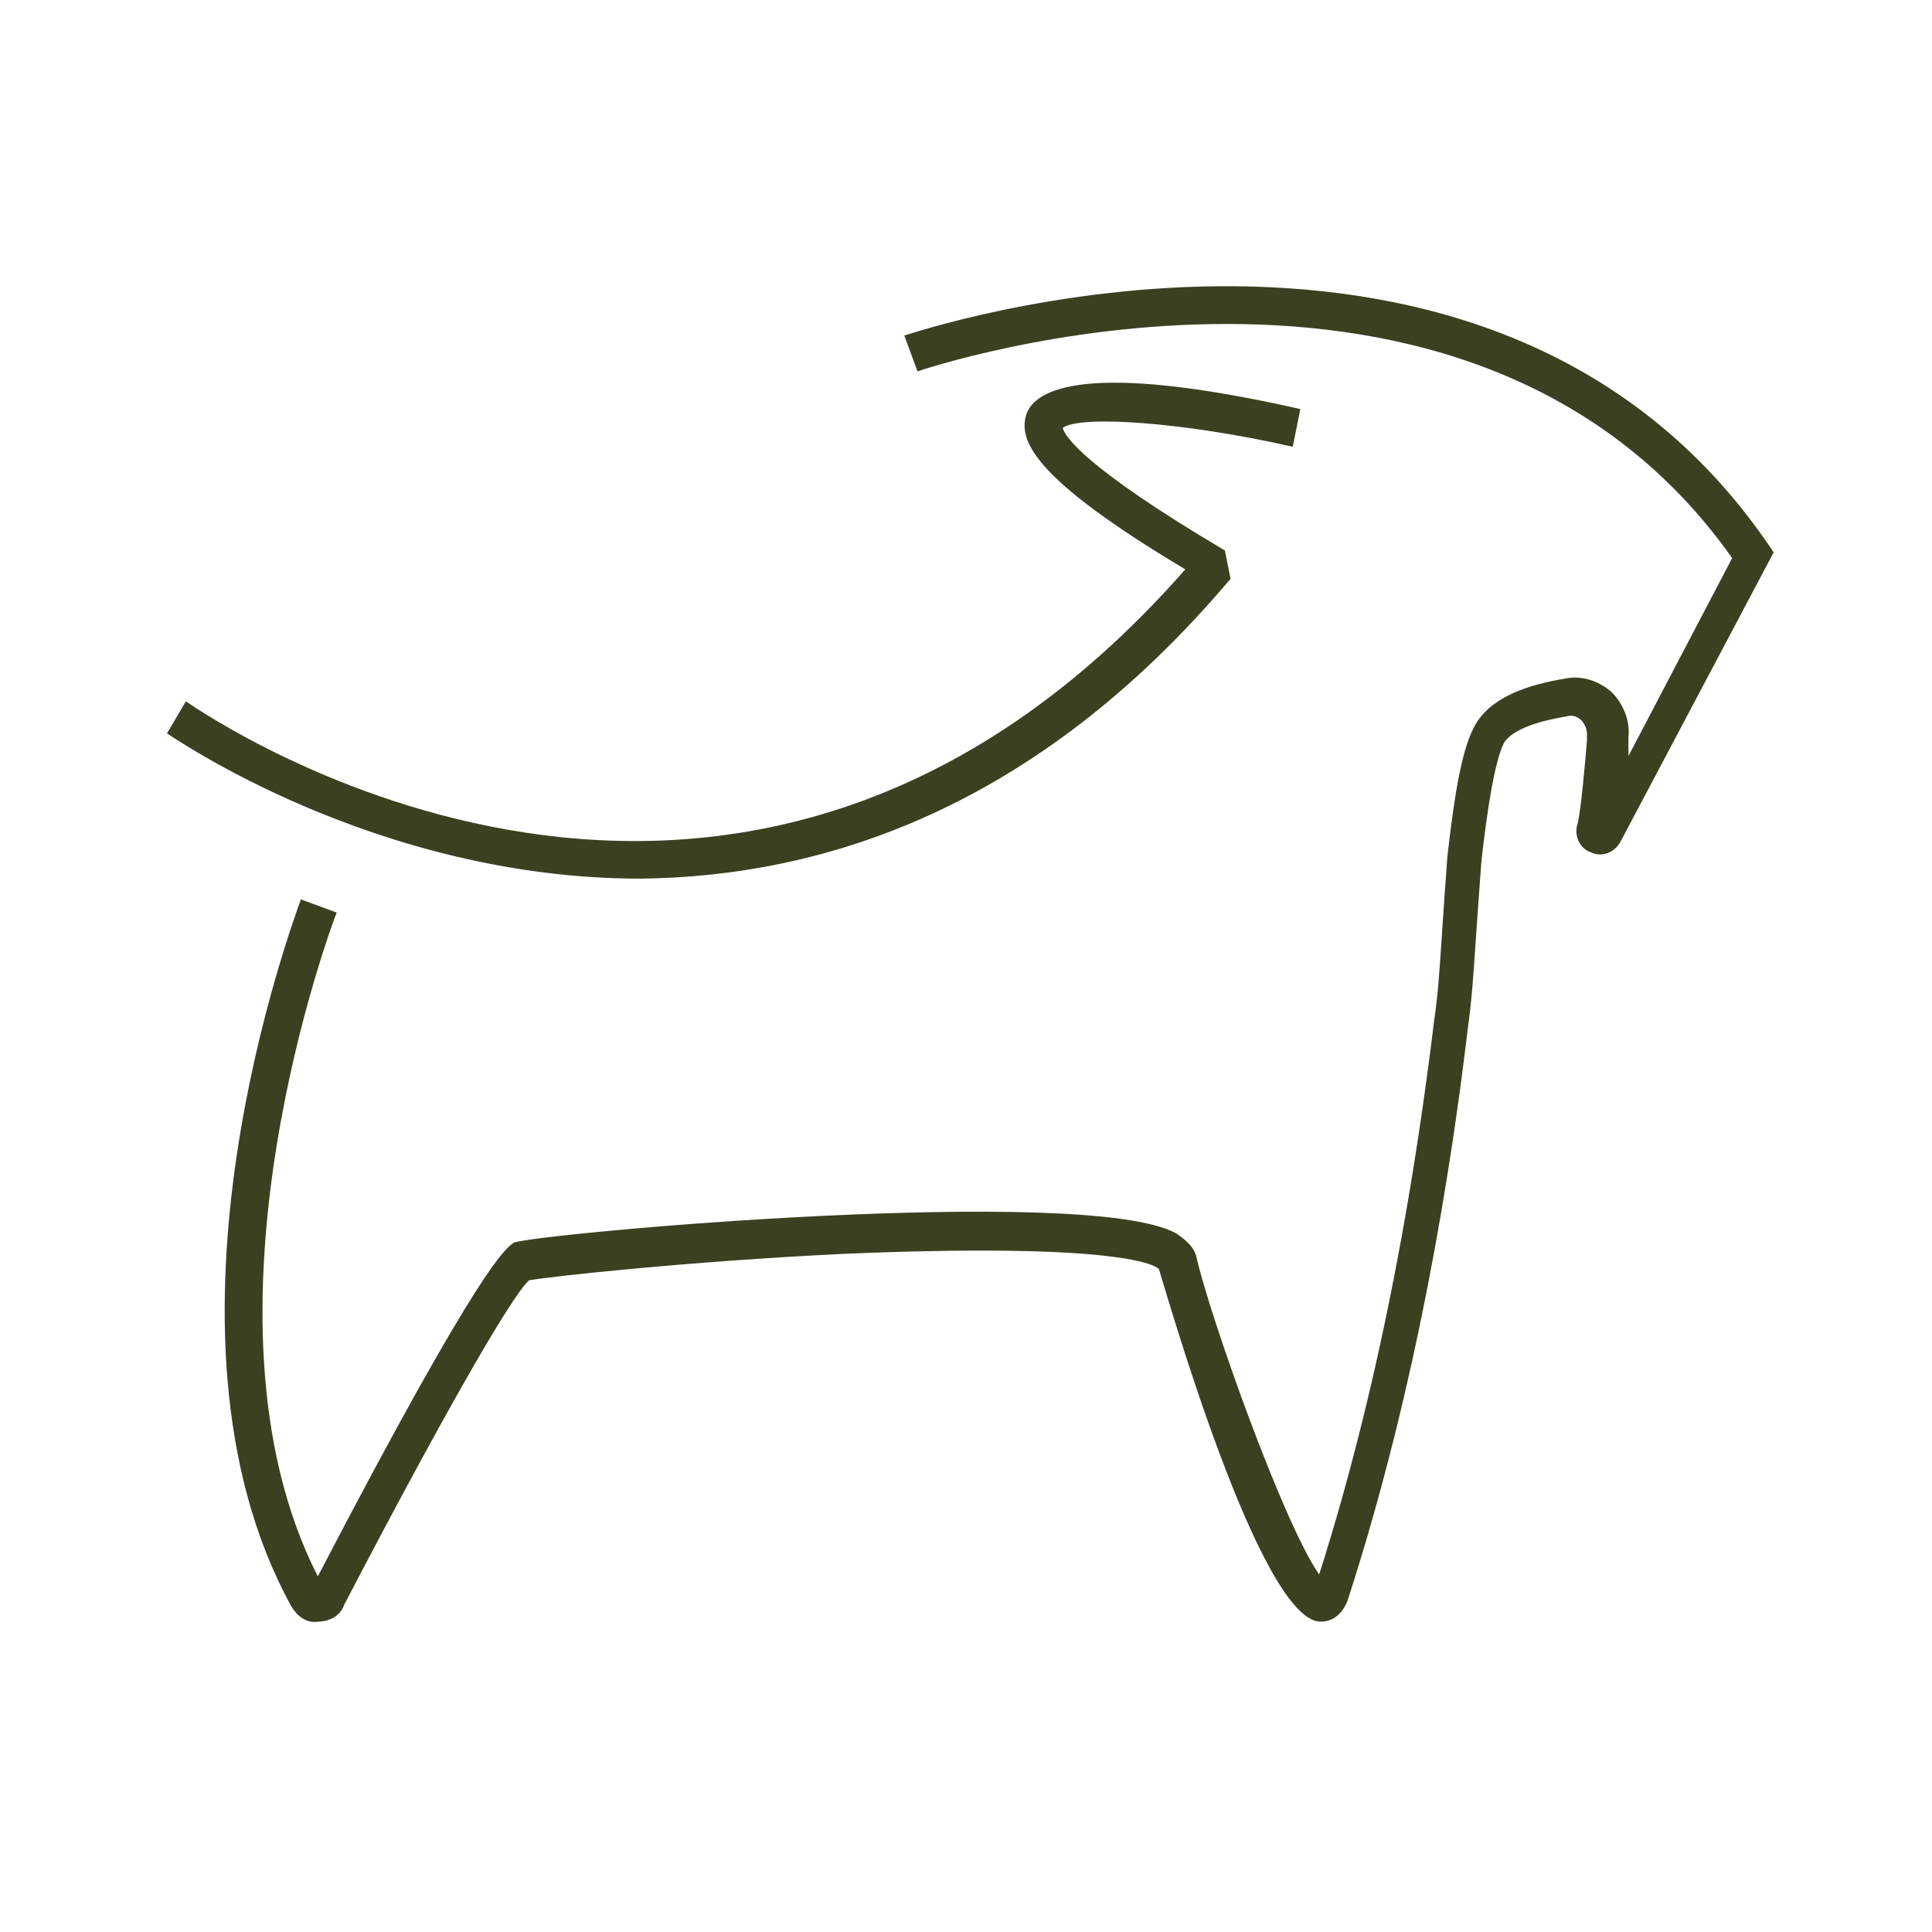
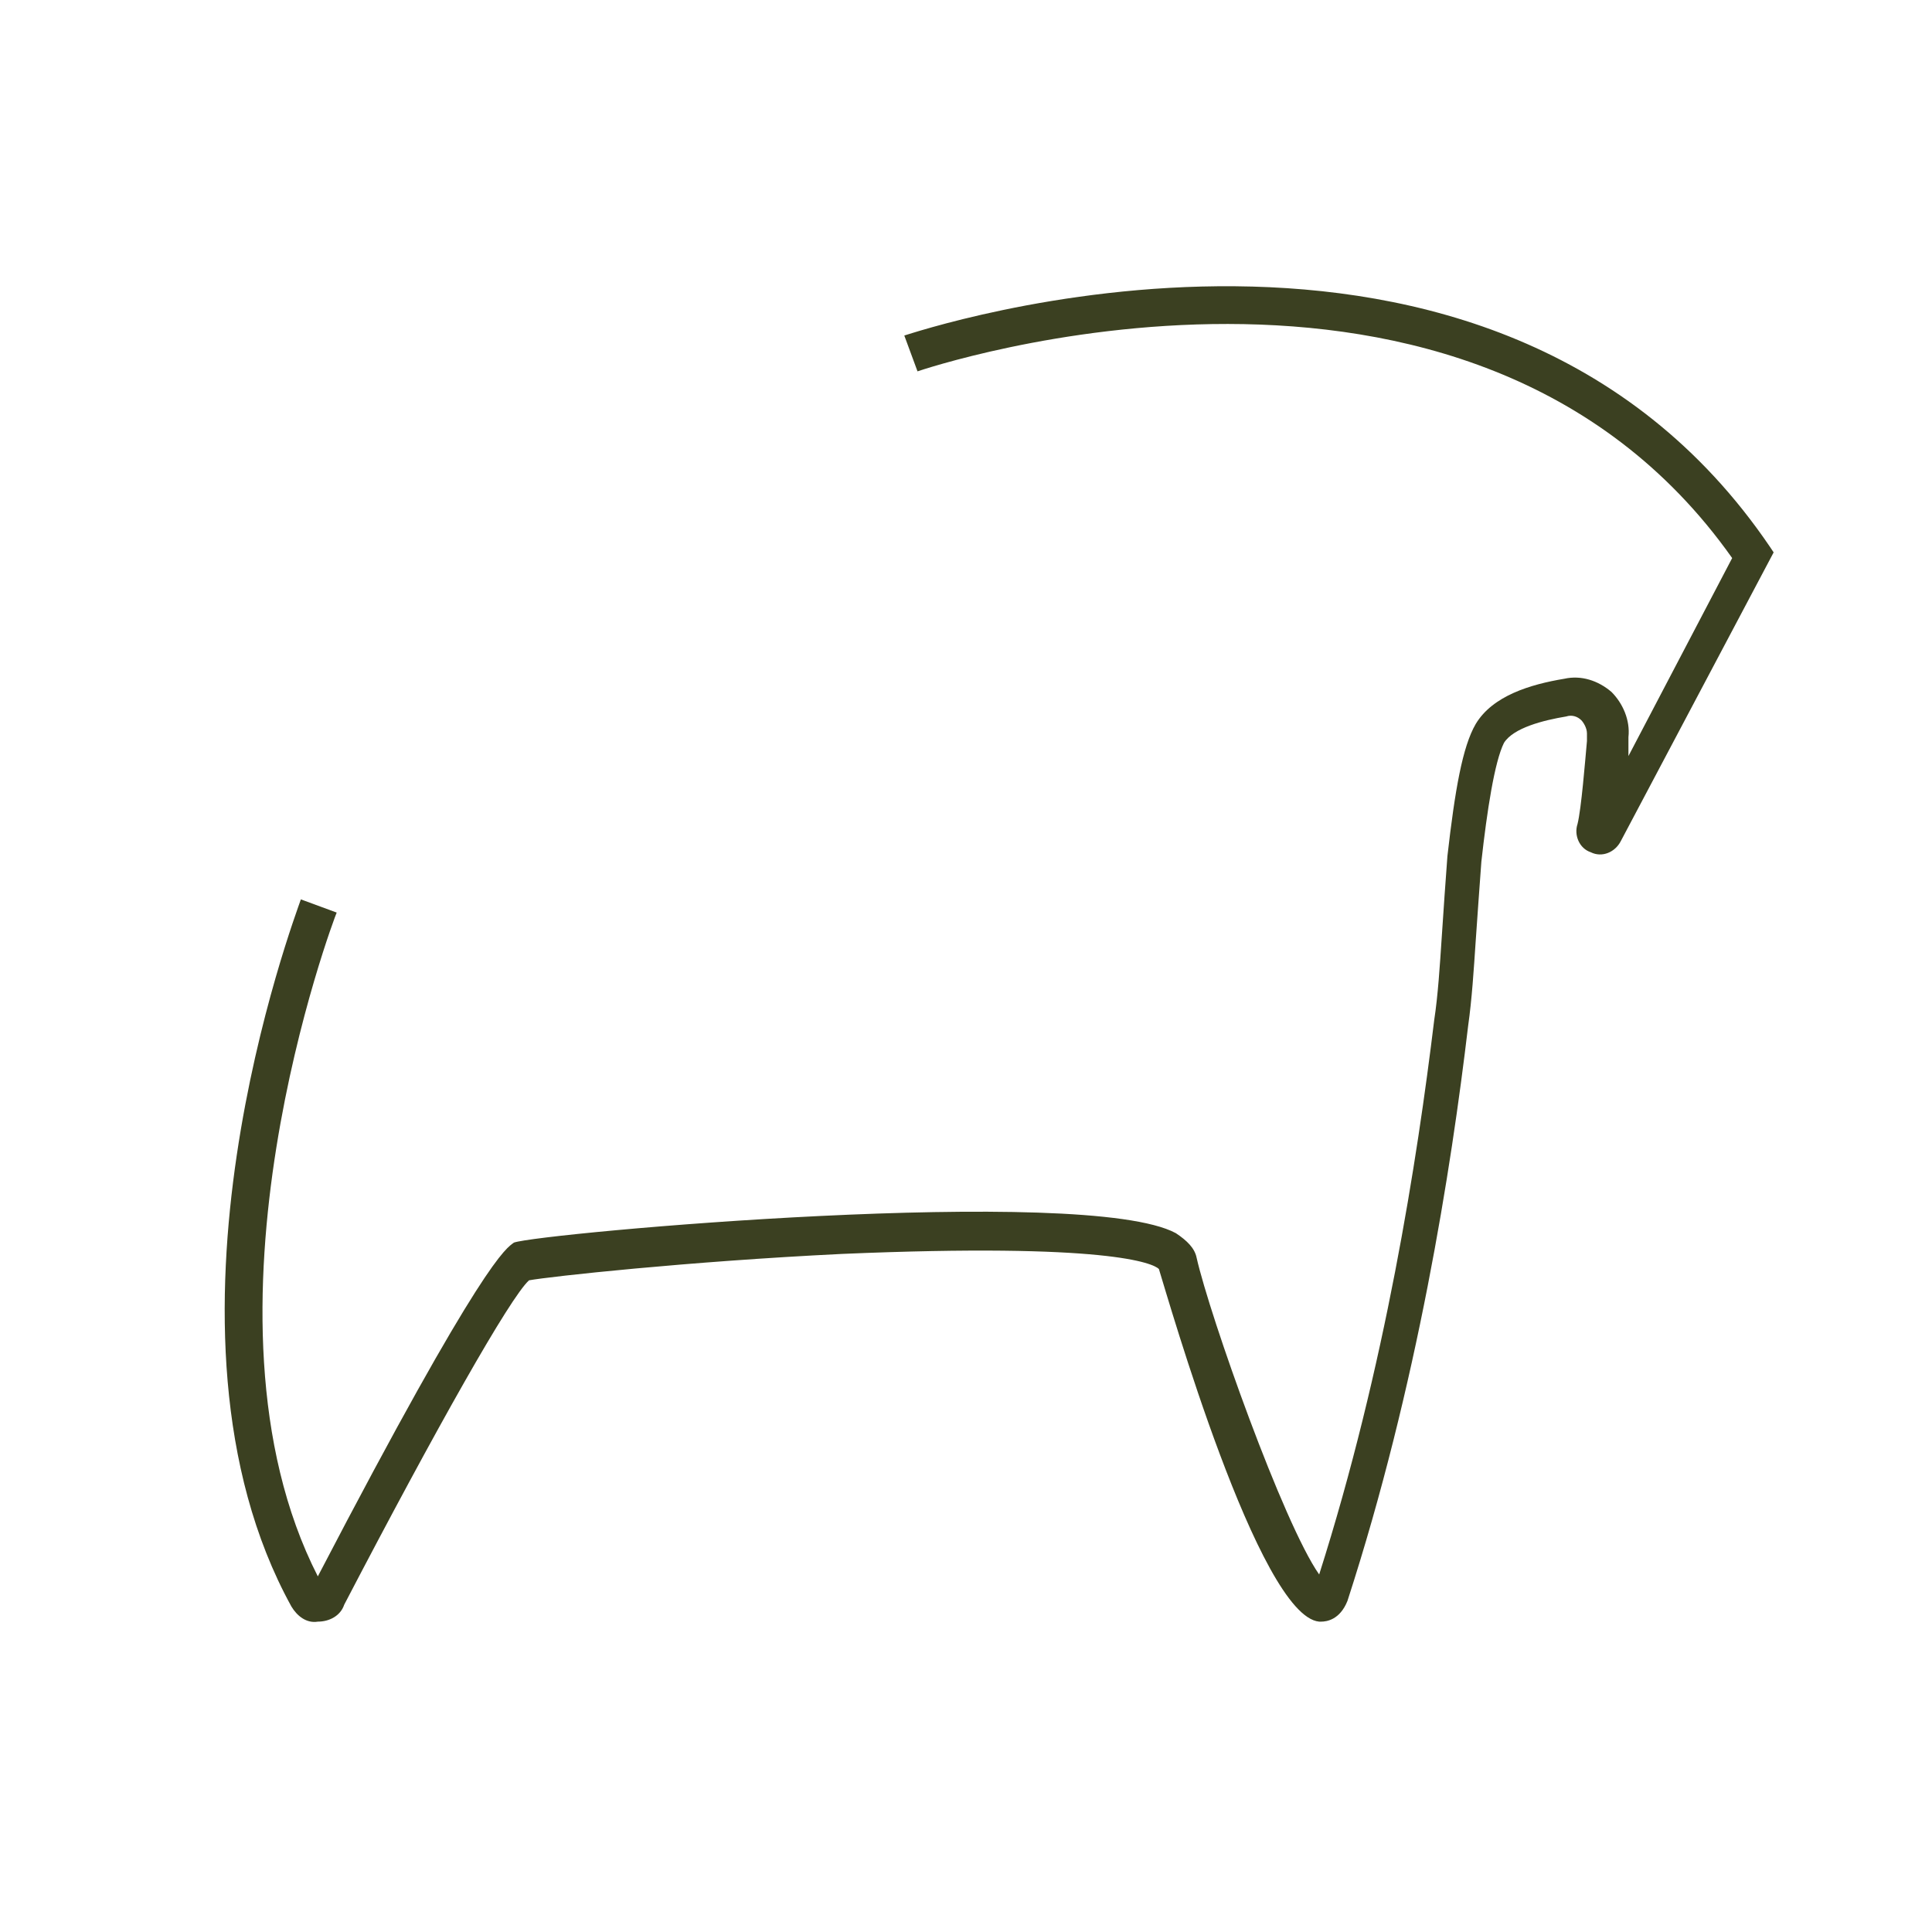
<svg xmlns="http://www.w3.org/2000/svg" width="81" height="81" viewBox="0 0 81 81" fill="none">
-   <path d="M51.591 24.266L51.354 23.08C45.345 19.522 44.634 18.257 44.555 17.941C45.266 17.388 49.694 17.704 54.2 18.732L54.517 17.15C45.424 15.095 43.448 16.36 43.053 17.309C42.657 18.415 43.211 19.997 49.694 23.871C30.877 45.297 8.739 30.038 7.791 29.405L7 30.749C7.158 30.828 15.697 36.837 26.845 36.837C34.514 36.758 43.448 33.912 51.591 24.266Z" fill="#3B4021" />
  <path d="M74.203 22.922C62.502 5.687 38.23 13.988 37.913 14.067L38.467 15.569C38.704 15.49 61.553 7.742 72.622 23.397L68.273 31.698C68.273 31.54 68.273 31.382 68.273 31.224V30.907C68.353 30.196 68.036 29.484 67.562 29.01C67.008 28.536 66.297 28.298 65.585 28.457C64.162 28.694 62.581 29.168 61.87 30.354C61.316 31.303 61 33.121 60.684 35.888C60.605 36.916 60.525 38.102 60.446 39.288C60.367 40.474 60.288 41.739 60.13 42.767C59.419 48.617 58.075 57.314 55.307 66.011C53.805 63.877 50.722 55.18 50.168 52.729C50.089 52.333 49.773 52.017 49.298 51.701C45.504 49.645 22.654 51.701 21.548 52.096C21.231 52.333 20.283 52.729 13.325 66.09C7.712 55.101 14.037 38.418 14.116 38.26L12.614 37.707C12.376 38.418 5.814 55.733 12.218 67.355C12.455 67.751 12.851 68.067 13.325 67.988C13.8 67.988 14.274 67.751 14.432 67.276C18.306 59.844 21.39 54.389 22.18 53.678C23.05 53.519 28.821 52.887 35.304 52.571C46.452 52.096 48.35 52.966 48.587 53.203C48.982 54.468 52.777 67.751 55.307 67.988H55.386C55.623 67.988 56.177 67.909 56.493 67.118C59.419 58.105 60.842 49.013 61.553 43.004C61.711 41.897 61.79 40.632 61.87 39.446C61.949 38.339 62.028 37.153 62.107 36.126C62.344 33.991 62.66 31.935 63.055 31.145C63.451 30.512 64.716 30.196 65.665 30.038C65.902 29.959 66.139 30.038 66.297 30.196C66.376 30.275 66.534 30.512 66.534 30.749V31.066C66.455 31.935 66.297 33.912 66.139 34.544C65.981 35.019 66.218 35.572 66.692 35.73C67.167 35.968 67.72 35.73 67.957 35.256L74.361 23.159L74.203 22.922Z" fill="#3B4021" />
</svg>